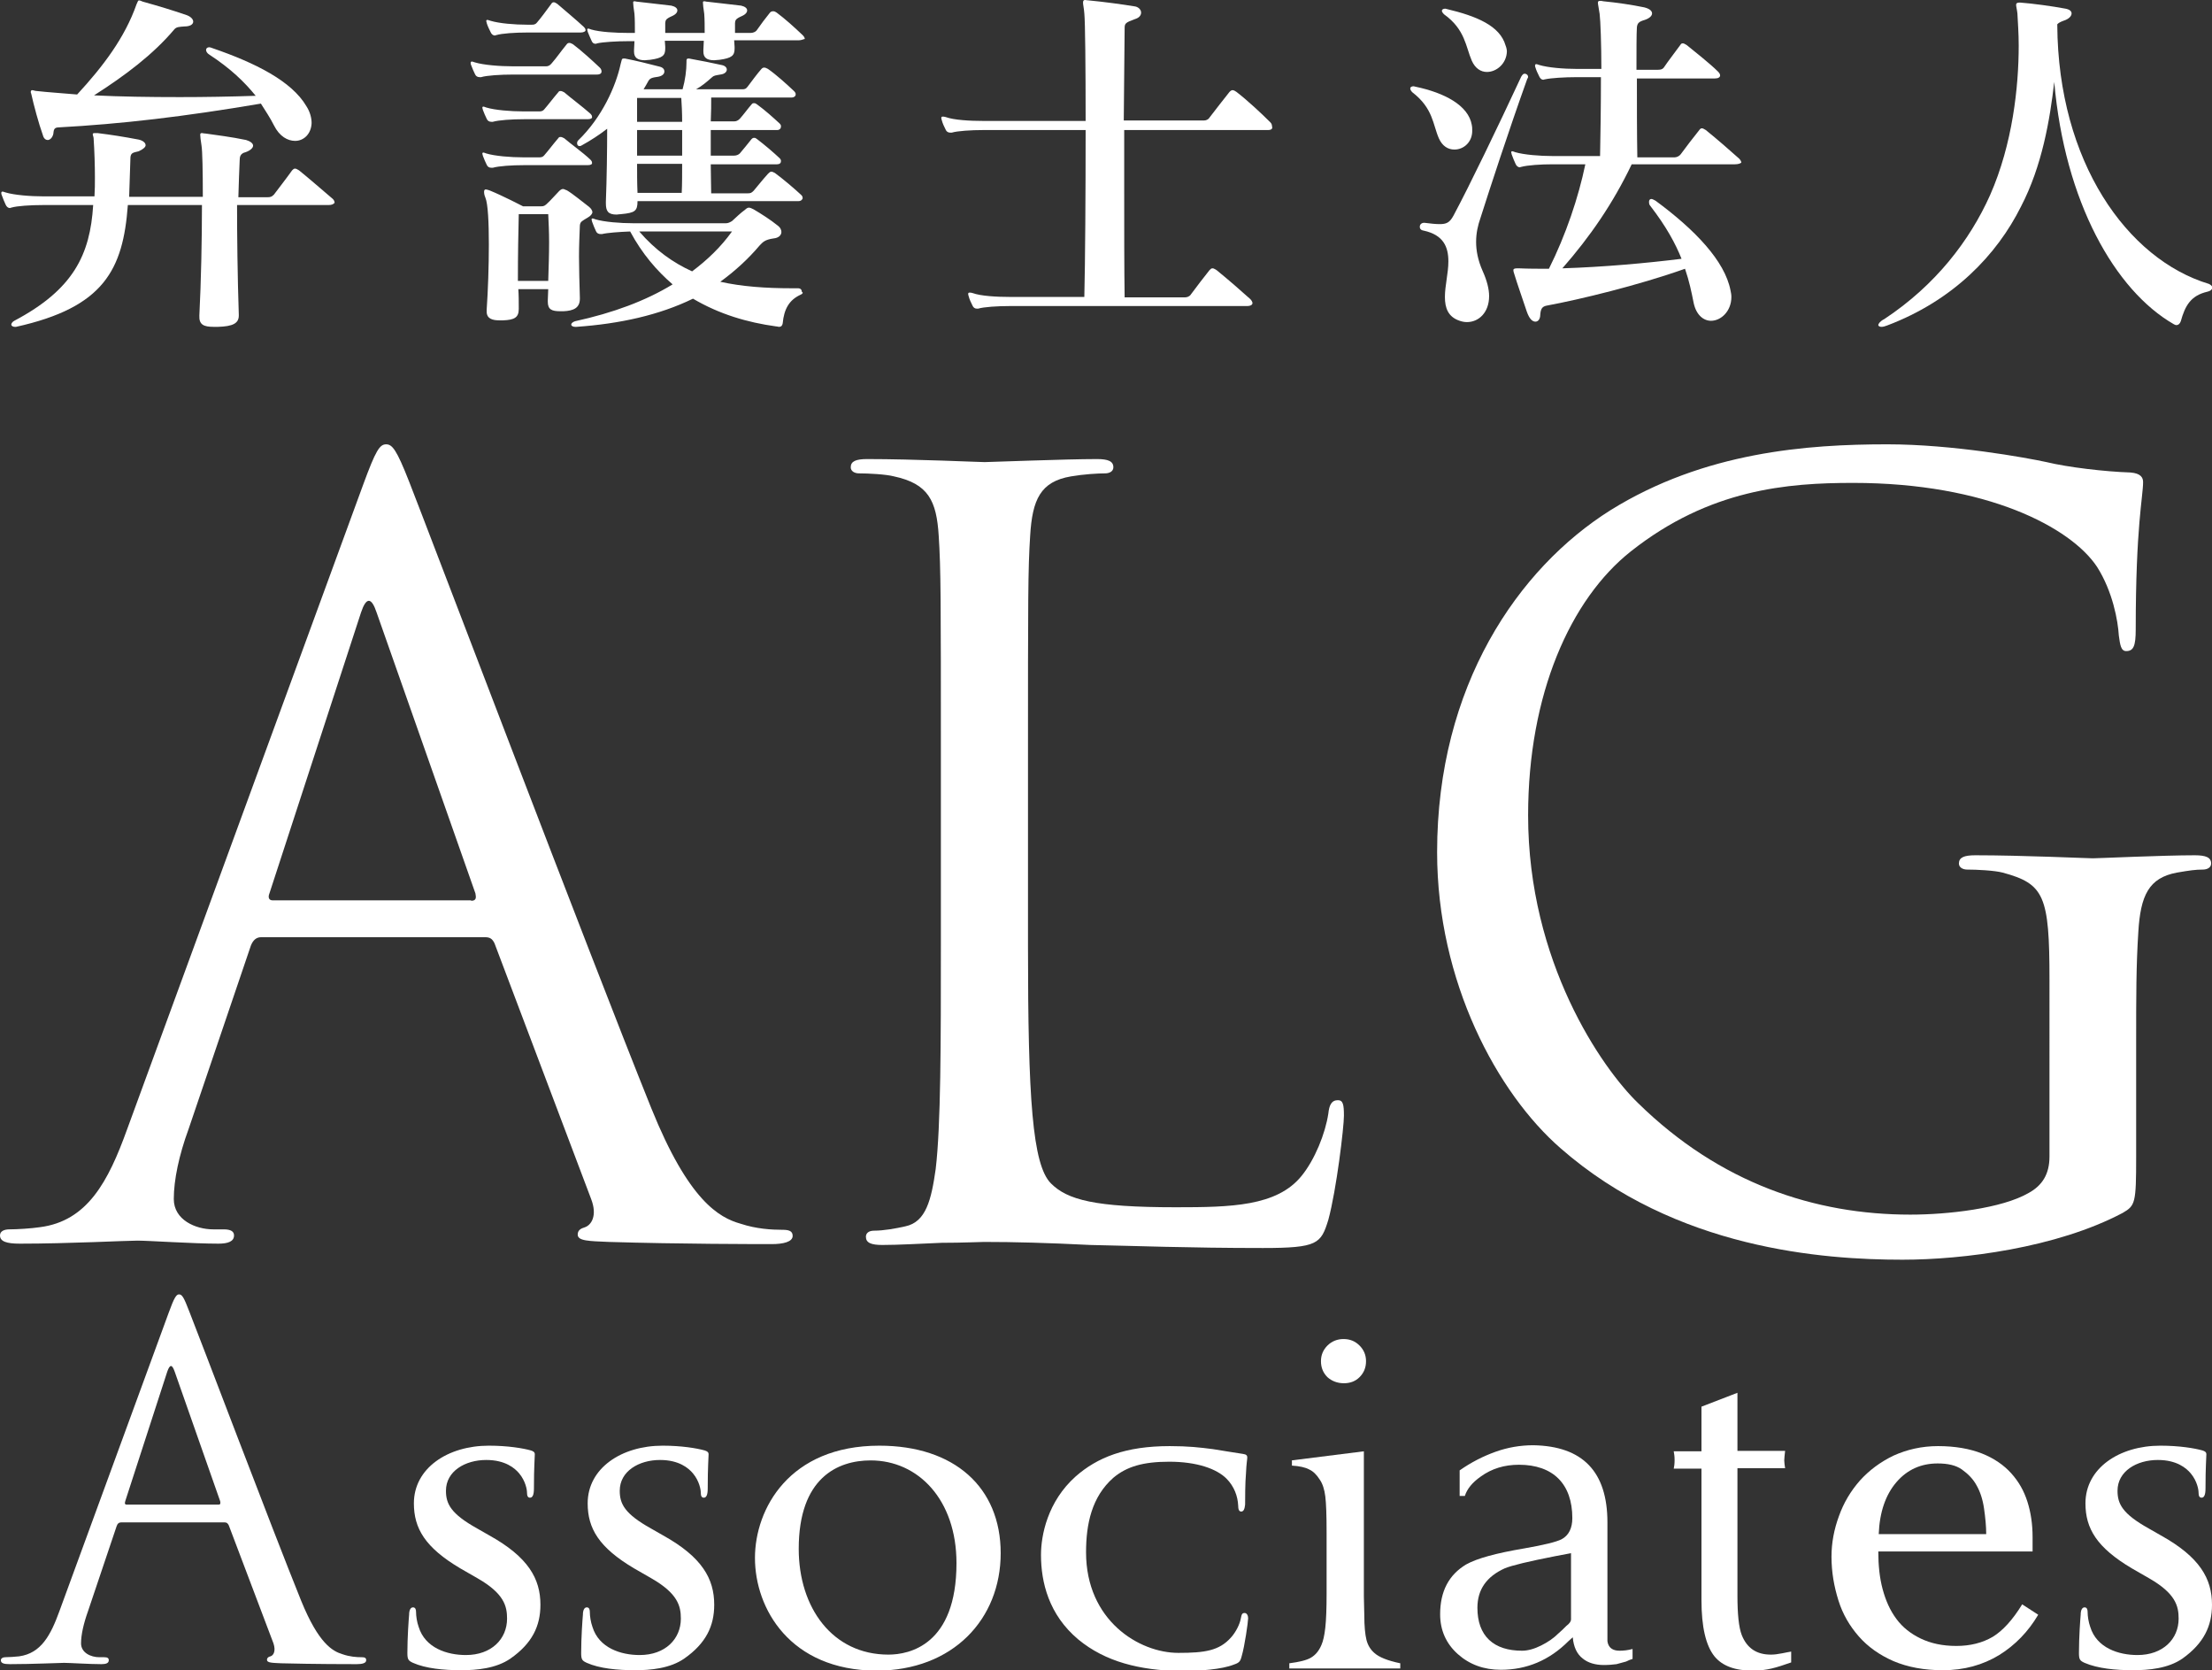
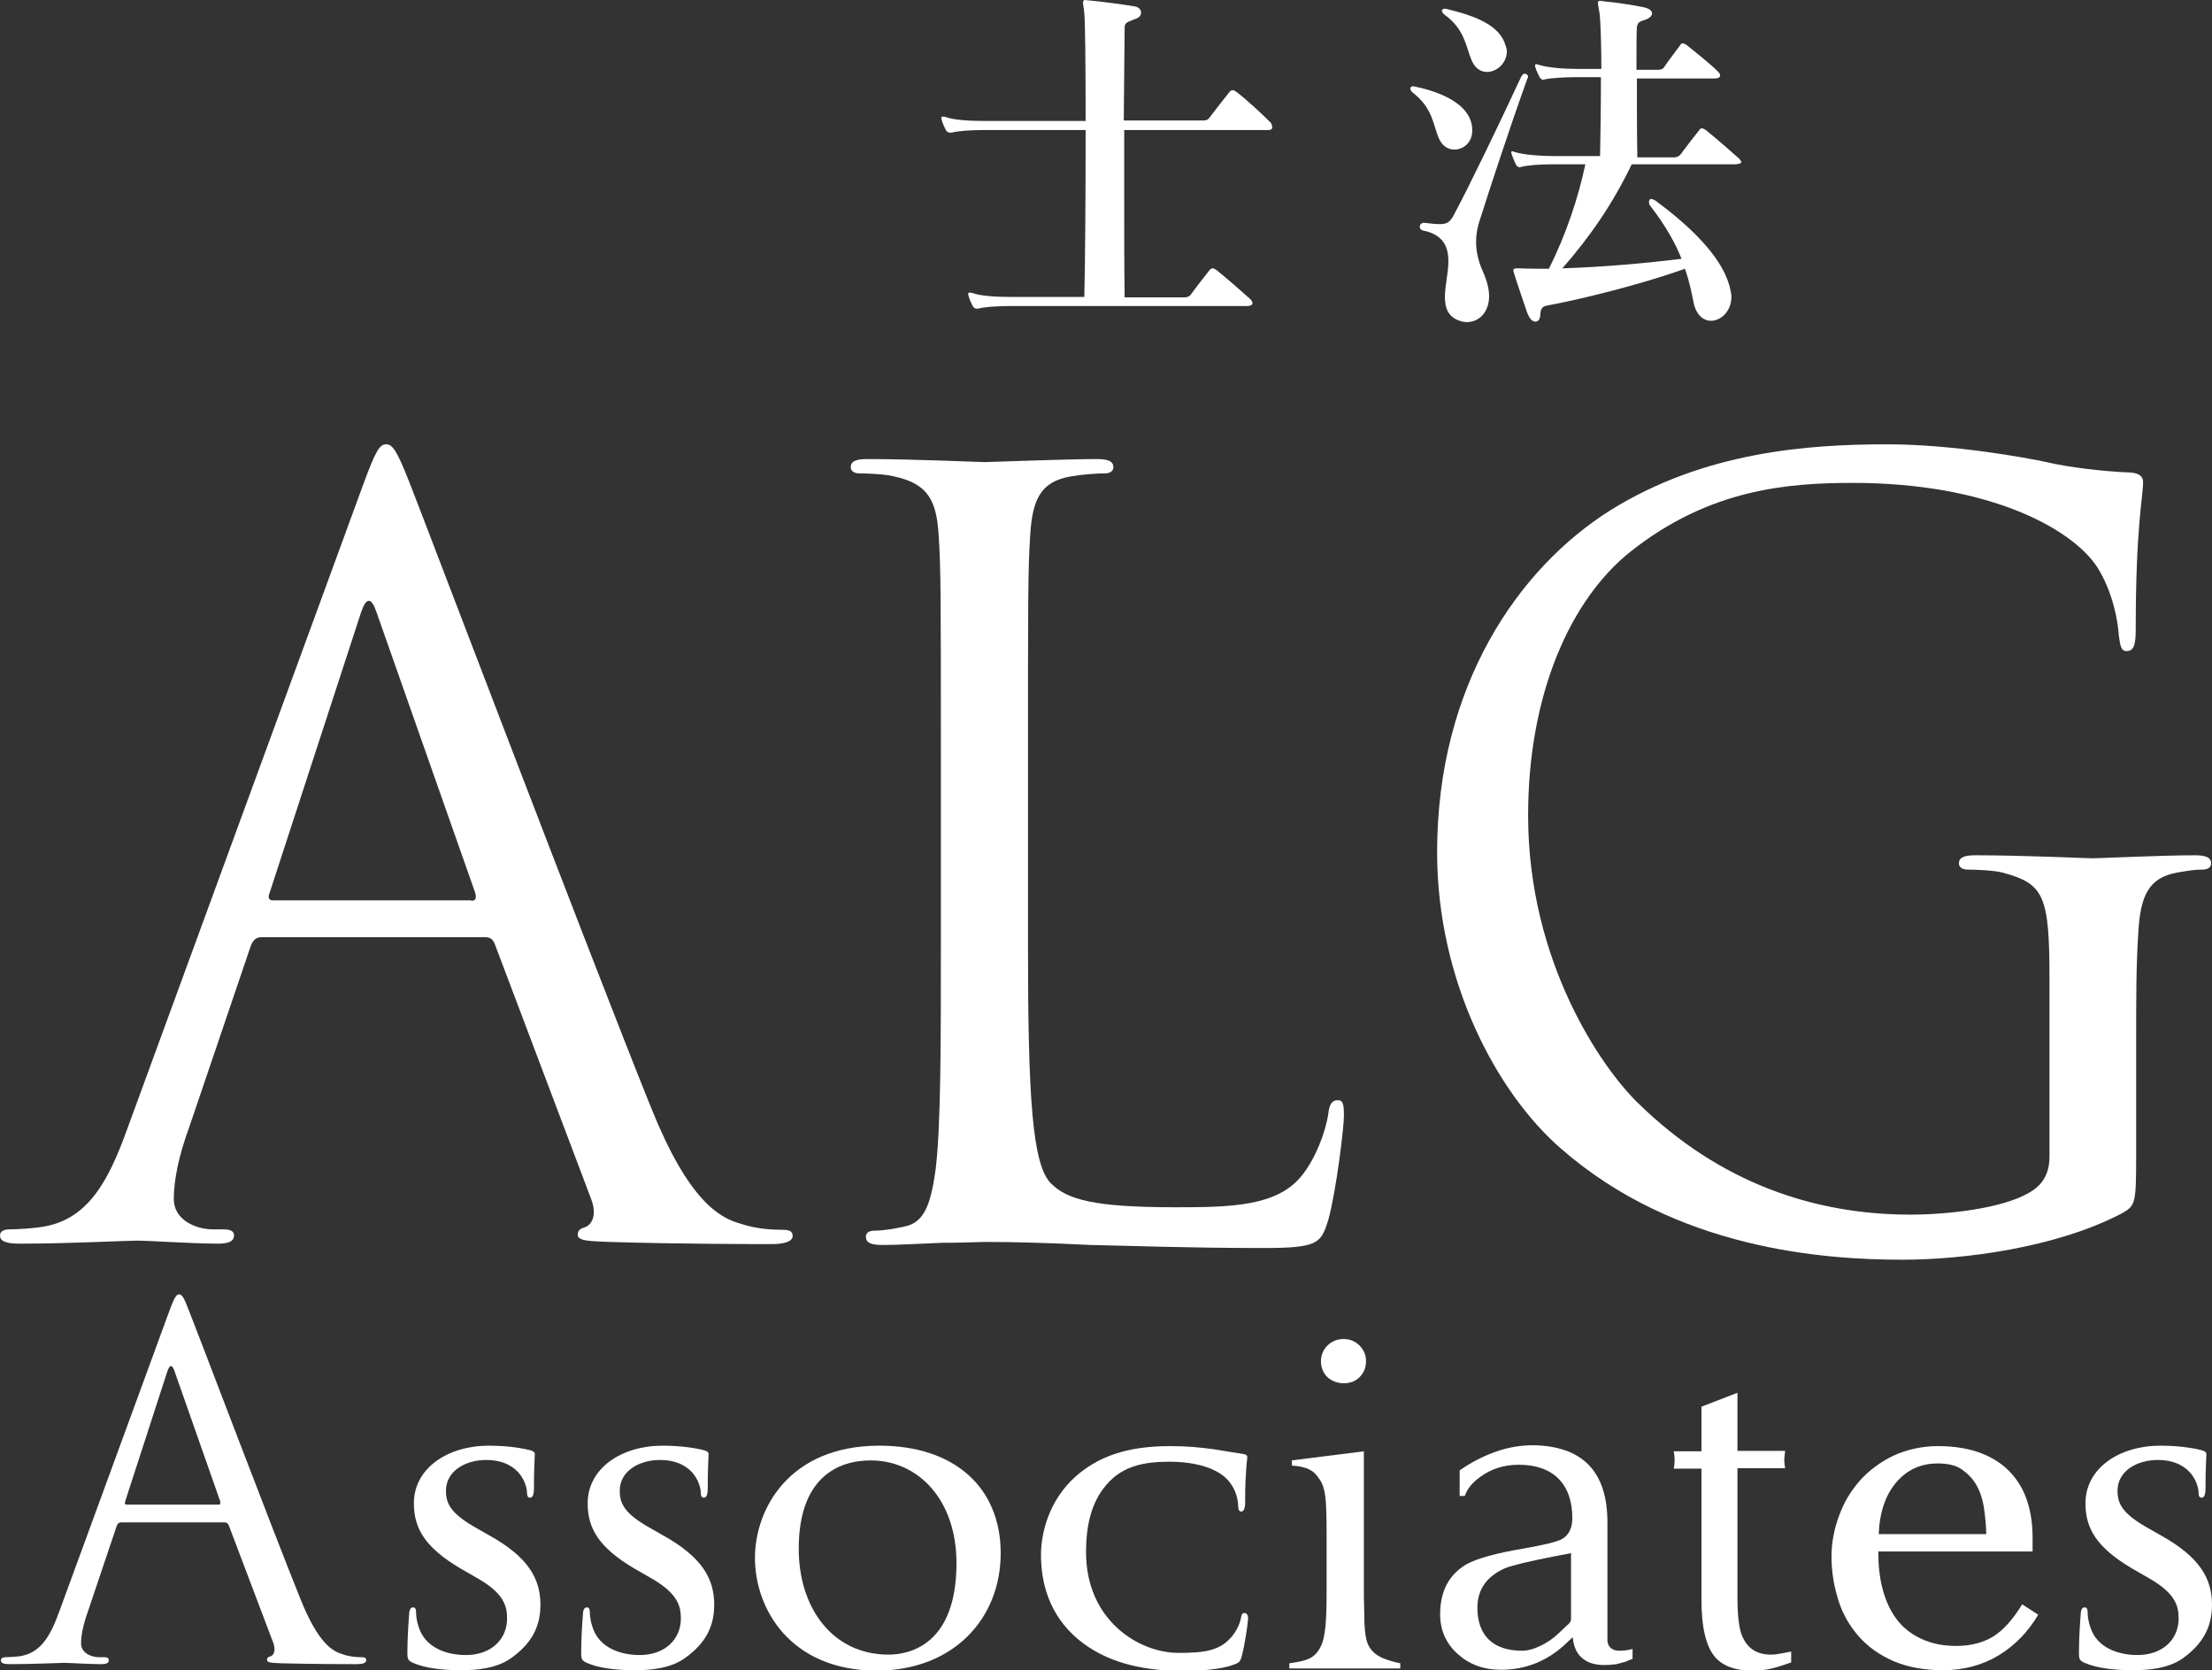
<svg xmlns="http://www.w3.org/2000/svg" version="1.1" id="レイヤー_1" x="0px" y="0px" viewBox="0 0 510.4 385.3" style="enable-background:new 0 0 510.4 385.3;" xml:space="preserve">
  <rect x="0" y="0" width="510.4" height="385.3" fill="#333333" stroke="none" />
  <style type="text/css">
	.st0{fill:#FFFFFF;}
</style>
  <g>
    <path class="st0" d="M83.8,111.8c2.9-7.9,3.8-9.3,5.3-9.3c1.4,0,2.4,1.2,5.3,8.6c3.6,9.1,41.2,108.1,55.9,144.6   c8.6,21.3,15.6,25.2,20.6,26.6c3.6,1.2,7.2,1.4,9.6,1.4c1.4,0,2.4,0.2,2.4,1.4c0,1.4-2.2,1.9-4.8,1.9c-3.6,0-21.1,0-37.6-0.5   c-4.6-0.2-7.2-0.2-7.2-1.7c0-1,0.7-1.4,1.7-1.7c1.4-0.5,2.9-2.6,1.4-6.5l-22.3-59c-0.5-1-1-1.4-2.2-1.4H60.3   c-1.2,0-1.9,0.7-2.4,1.9l-14.4,42.4c-2.2,6-3.4,11.7-3.4,16.1c0,4.8,5,7,9.1,7h2.4c1.7,0,2.4,0.5,2.4,1.4c0,1.4-1.4,1.9-3.6,1.9   c-5.8,0-16.1-0.7-18.7-0.7s-15.8,0.7-27.1,0.7c-3.1,0-4.6-0.5-4.6-1.9c0-1,1-1.4,2.2-1.4c1.7,0,5-0.2,7-0.5   c11-1.4,15.8-10.6,20.1-22.5L83.8,111.8z M108.7,207.8c1.2,0,1.2-0.7,1-1.7l-22.8-64.8c-1.2-3.6-2.4-3.6-3.6,0L62.2,206   c-0.5,1.2,0,1.7,0.7,1.7h45.8V207.8z" />
    <path class="st0" d="M237.2,218.1c0,35.2,1,50.6,5.3,54.9c3.8,3.8,10.1,5.5,28.8,5.5c12.7,0,23.3-0.2,29-7.2   c3.1-3.8,5.5-9.8,6.2-14.4c0.2-1.9,0.7-3.1,2.2-3.1c1.2,0,1.4,1,1.4,3.6s-1.7,17-3.6,24c-1.7,5.5-2.4,6.5-15.1,6.5   c-17.3,0-29.7-0.5-39.8-0.7c-10.1-0.5-17.5-0.7-24.5-0.7c-1,0-5,0.2-9.8,0.2c-4.8,0.2-10.1,0.5-13.7,0.5c-2.6,0-3.8-0.5-3.8-1.9   c0-0.7,0.5-1.4,1.9-1.4c2.2,0,5-0.5,7.2-1c4.8-1,6-6.2,7-13.2c1.2-10.1,1.2-29,1.2-52v-42.3c0-37.4,0-44.1-0.5-51.8   c-0.5-8.1-2.4-12-10.3-13.7c-1.9-0.5-6-0.7-8.1-0.7c-1,0-1.9-0.5-1.9-1.4c0-1.4,1.2-1.9,3.8-1.9c10.8,0,25.9,0.7,27.1,0.7   c1.2,0,18.7-0.7,25.9-0.7c2.6,0,3.8,0.5,3.8,1.9c0,1-1,1.4-1.9,1.4c-1.7,0-5,0.2-7.9,0.7c-7,1.2-8.9,5.3-9.4,13.7   c-0.5,7.7-0.5,14.4-0.5,51.8L237.2,218.1L237.2,218.1z" />
    <path class="st0" d="M472.9,226c0-19.4-1.2-22.1-10.8-24.7c-1.9-0.5-6-0.7-8.2-0.7c-1,0-1.9-0.5-1.9-1.4c0-1.4,1.2-1.9,3.8-1.9   c10.8,0,25.9,0.7,27.1,0.7s16.3-0.7,23.5-0.7c2.6,0,3.8,0.5,3.8,1.9c0,1-1,1.4-1.9,1.4c-1.7,0-3.1,0.2-6,0.7   c-6.5,1.2-8.4,5.3-8.9,13.7c-0.5,7.7-0.5,14.9-0.5,24.9v26.9c0,10.8-0.2,11.3-3.1,13c-15.3,8.1-36.9,10.8-50.8,10.8   c-18.2,0-52.3-2.4-78.9-25.7c-14.6-12.7-28.5-38.4-28.5-68.3c0-38.4,18.7-65.5,40-78.9c21.7-13.5,45.5-15.2,63.9-15.2   c15.1,0,32.1,3.1,36.7,4.1c5,1.2,13.4,2.2,19.4,2.4c2.4,0.2,2.9,1.2,2.9,2.2c0,3.4-1.7,10.1-1.7,34c0,3.8-0.5,5-2.2,5   c-1.2,0-1.4-1.4-1.7-3.6c-0.2-3.4-1.4-10.1-5-15.8c-6-9.1-25.4-19.4-56.3-19.4c-15.1,0-33.1,1.4-51.3,15.8   c-13.9,11-23.7,32.9-23.7,60.9c0,33.8,17,58.3,25.4,66.4c18.9,18.5,40.8,25.7,62.8,25.7c8.6,0,21.1-1.4,27.3-5   c3.1-1.7,4.8-4.3,4.8-8.4L472.9,226L472.9,226z" />
  </g>
  <g>
-     <path class="st0" d="M75.8,47.3H54.7c0,7.2,0.1,16.2,0.4,25.3c0,0.1,0,0.1,0,0.2c0,1.8-1.4,2.5-4.8,2.6c-0.3,0-0.8,0-1,0   c-2.3,0-3.4-0.5-3.3-2.6c0.4-7.8,0.6-17.7,0.6-25.5H29.5C28.4,62.2,24,70.9,3.7,75.4c-0.2,0-0.3,0-0.3,0c-0.5,0-0.8-0.3-0.8-0.5   c0-0.3,0.3-0.7,0.7-0.9c13.6-7.2,17.5-15.2,18.2-26.7H10c-2.9,0-6.1,0.2-7.4,0.6c-0.1,0-0.3,0.1-0.3,0.1c-0.4,0-0.8-0.3-1-0.8   C1,46.6,0.7,45.8,0.4,45c-0.1-0.2-0.1-0.3-0.1-0.5s0.1-0.3,0.3-0.3s0.3,0.1,0.7,0.2c2,0.6,5.7,0.9,8.8,0.9h11.7   c0.1-1.5,0.1-2.9,0.1-4.4c0-2.8-0.1-5.9-0.3-9c0-0.3-0.2-0.7-0.2-0.9c0-0.3,0.2-0.3,0.6-0.3c0.2,0,0.3,0,0.5,0   c3.2,0.4,5.8,0.8,9.5,1.5c0.9,0.2,1.6,0.7,1.6,1.3c0,0.4-0.5,0.9-1.6,1.4c-1.2,0.3-1.8,0.3-1.9,1.4c-0.1,3.2-0.2,6.3-0.3,9.1h17   c0-6-0.1-10.6-0.3-11.8c-0.2-1.4-0.3-2-0.3-2.5c0-0.3,0.1-0.4,0.4-0.4c0.2,0,0.4,0.1,0.8,0.1c2.1,0.3,6.1,0.8,9.4,1.5   c1,0.3,1.6,0.8,1.6,1.3s-0.6,1.1-1.7,1.5c-1.3,0.3-1.4,1.1-1.4,2c-0.1,2.1-0.2,4.9-0.3,8.4h6.7c0.7,0,1-0.1,1.5-0.6   c0.9-1.2,3-3.9,4.2-5.6c0.3-0.3,0.4-0.4,0.7-0.4c0.3,0,0.5,0.2,0.9,0.4c2,1.6,5.8,4.9,7.8,6.6c0.3,0.3,0.4,0.6,0.4,0.9   C76.9,47.1,76.6,47.3,75.8,47.3z M68.1,32.5c-1.7,0-3.6-1-4.9-3.6c-0.9-1.8-2-3.4-3-5c-17.7,3-32.1,4.7-46.9,5.5   c-0.9,0.1-0.9,0.7-1,1.5c-0.2,0.9-0.8,1.4-1.3,1.4c-0.4,0-0.9-0.3-1.1-1.1c-1-2.8-2.1-6.9-2.7-9.6c-0.1-0.2-0.1-0.3-0.1-0.4   c0-0.3,0.2-0.4,0.3-0.4c0.3,0,0.7,0.2,1.1,0.2c2.7,0.3,5.9,0.5,9.3,0.8c6-6.5,11-13.1,13.7-20.8c0.3-0.6,0.3-0.9,0.6-0.9   c0.2,0,0.4,0.1,0.9,0.3c3.6,1,6.6,1.9,10.1,3.1c2.1,0.8,2,2.6-0.5,2.6c-1.3,0.1-1.9,0.1-2.4,0.7C35.3,12.6,28.9,17.4,21.7,22   c6.1,0.3,12.8,0.4,19.8,0.4c5.7,0,11.6-0.1,17.5-0.3c-2.6-3.2-5.8-6.3-10.7-9.5c-1-0.6-1-1.7,0-1.7c0.2,0,0.4,0.1,0.7,0.2   c9.9,3.4,18.3,7.6,21.7,13.4c0.9,1.4,1.2,2.8,1.2,3.9C71.8,30.9,70.1,32.5,68.1,32.5z" />
-     <path class="st0" d="M137.7,17.2h-19.3c-2.9,0-6.1,0.2-7.4,0.6c-0.1,0-0.2,0-0.3,0c-0.5,0-0.9-0.2-1.1-0.7   c-0.3-0.6-0.6-1.3-0.9-2.1c-0.1-0.2-0.1-0.3-0.1-0.5s0.1-0.3,0.3-0.3c0.2,0,0.3,0.1,0.7,0.2c2,0.6,5.7,0.9,8.8,0.9h7.6   c0.5,0,0.9-0.2,1.3-0.7c1.3-1.5,2-2.6,3.4-4.3c0.2-0.3,0.4-0.4,0.7-0.4s0.5,0.2,0.8,0.3c2.1,1.6,4.4,3.7,6.2,5.4   c0.3,0.3,0.4,0.6,0.4,0.9C138.8,16.9,138.5,17.2,137.7,17.2z M135.6,27.5h-14.7c-2.8,0-5.8,0.2-7.2,0.6c-0.1,0-0.2,0-0.3,0   c-0.5,0-0.9-0.2-1.1-0.7c-0.3-0.6-0.6-1.3-0.9-2.1c0-0.2-0.1-0.3-0.1-0.4c0-0.3,0.1-0.3,0.3-0.3c0.1,0,0.3,0.1,0.6,0.2   c2,0.6,5.6,0.9,8.6,0.9h3.5c0.5,0,0.9,0,1.3-0.5c0.8-0.9,2-2.5,3.2-3.9c0.2-0.3,0.3-0.3,0.6-0.3c0.2,0,0.4,0.1,0.8,0.3   c1.5,1.3,4.2,3.3,6,4.9c0.3,0.3,0.4,0.5,0.4,0.7C136.7,27.3,136.3,27.5,135.6,27.5z M135.6,38.1h-14.7c-2.8,0-5.8,0.2-7.2,0.6   c-0.1,0-0.2,0-0.3,0c-0.5,0-0.9-0.2-1.1-0.7c-0.3-0.6-0.6-1.3-0.9-2.1c0-0.2-0.1-0.3-0.1-0.4c0-0.3,0.1-0.3,0.3-0.3   c0.1,0,0.3,0.1,0.6,0.2c2,0.6,5.6,0.9,8.6,0.9h3.5c0.5,0,0.9,0,1.3-0.5c0.8-0.9,2-2.5,3.2-3.9c0.2-0.3,0.3-0.3,0.6-0.3   c0.2,0,0.4,0.1,0.8,0.3c1.5,1.3,4.2,3.2,6,4.9c0.3,0.3,0.4,0.5,0.4,0.7C136.7,37.9,136.3,38.1,135.6,38.1z M135.6,50.2   c-1.3,0.8-1.7,0.9-1.8,1.8c-0.1,2.5-0.2,4.8-0.2,7.2c0,2.8,0.1,5.9,0.2,9.5c0,0.1,0,0.2,0,0.2c0,2.1-1.4,2.8-3.8,2.9   c-0.3,0-0.5,0-0.7,0c-2,0-2.9-0.4-2.9-2.2c0-0.1,0-0.2,0-0.3c0-0.9,0.1-1.8,0.1-2.6h-6.9c0.1,1.4,0.1,2.9,0.1,4.3   c0,0.1,0,0.2,0,0.3c0,2-1.1,2.5-3.6,2.6c-0.3,0-0.5,0-0.9,0c-1.6,0-2.9-0.4-2.9-2c0-0.2,0-0.3,0-0.5c0.3-4.3,0.5-10,0.5-15   s-0.2-9.4-0.8-10.8c-0.3-0.7-0.3-1.1-0.3-1.4c0-0.4,0.2-0.5,0.4-0.5c0.2,0,0.4,0.1,0.8,0.2c3,1.2,7.8,3.7,7.8,3.7h4.1   c0.8,0,0.9-0.2,1.3-0.5c1.1-1,2-2.1,2.9-3c0.3-0.3,0.6-0.5,0.9-0.5c0.3,0,0.5,0.2,0.9,0.3c1.5,0.9,3.5,2.6,5.1,3.8   c0.5,0.4,0.8,0.9,0.8,1.3C136.6,49.4,136.3,49.8,135.6,50.2z M134,7.5h-12.3c-2.8,0-5.9,0.2-7.2,0.6c-0.1,0-0.3,0.1-0.3,0.1   c-0.4,0-0.8-0.3-1-0.8c-0.3-0.6-0.7-1.4-0.9-2.1c0-0.2-0.1-0.3-0.1-0.4c0-0.3,0.1-0.3,0.3-0.3c0.2,0,0.3,0.1,0.7,0.2   c2,0.6,5.5,0.9,8.5,0.9h0.9c0.5,0,0.9,0,1.3-0.5c0.8-0.9,2.2-2.8,3.3-4.3c0.3-0.5,0.7-0.5,1.4,0c1.5,1.3,4.5,3.8,6.1,5.3   c0.3,0.3,0.4,0.5,0.4,0.7C135.2,7.2,134.7,7.5,134,7.5z M126.5,49.4h-6.8c-0.1,4-0.2,9.3-0.2,15.4h7c0.1-3.2,0.2-6.1,0.2-8.9   C126.7,53.6,126.6,51.5,126.5,49.4z M184.7,68c-2.6,1.2-3.8,3.3-4.1,6.6c-0.1,0.5-0.3,0.8-0.9,0.8c-0.2,0-0.3-0.1-0.6-0.1   c-6.6-0.9-13.1-2.8-19.2-6.4c-7.8,3.8-16.9,5.8-26.9,6.5c-0.1,0-0.2,0-0.3,0c-0.6,0-0.9-0.3-0.9-0.5c0-0.3,0.3-0.6,0.9-0.8   c8.7-1.9,16.3-4.7,22.5-8.5c-3.6-3.1-7-7-9.8-12.2c-2.6,0.1-5.3,0.3-6.5,0.6c-0.1,0-0.2,0-0.3,0c-0.5,0-0.9-0.2-1.1-0.7   c-0.3-0.6-0.6-1.4-0.9-2.2c0-0.2-0.1-0.3-0.1-0.4c0-0.3,0.1-0.3,0.3-0.3c0.1,0,0.3,0.1,0.6,0.2c2,0.6,5.7,0.9,8.7,0.9h21.4   c0.5,0,0.9-0.2,1.4-0.5c1-0.9,2-1.9,3-2.6c0.3-0.3,0.6-0.5,0.9-0.5c0.3,0,0.7,0.2,1.1,0.4c1.7,1,3.9,2.4,5.5,3.7   c0.7,0.5,0.9,1.1,0.9,1.5c0,0.8-0.7,1.4-1.8,1.5c-2.1,0.3-2.5,0.9-3.2,1.6c-2.7,3.2-5.8,6-9.1,8.4c4.9,1.1,10.5,1.5,16.4,1.5   c0.5,0,1,0,1.5,0c0.6,0,0.9,0.3,0.9,0.8C185.4,67.5,185.2,67.8,184.7,68z M184.2,46.4h-37.1c0,2.3-0.6,2.7-3.8,3   c-0.4,0-0.8,0.1-1,0.1c-2,0-2.5-0.8-2.5-2.6c0-0.1,0-0.3,0-0.4c0.2-5,0.3-12,0.3-16.8c-1.8,1.4-3.8,2.7-5.8,3.8   c-0.3,0.2-0.4,0.2-0.6,0.2c-0.6,0-0.7-0.9-0.3-1.3c5.5-5.3,8.7-12.5,9.8-17.6c0.3-1,0.2-1.3,0.7-1.3c0.1,0,0.3,0,0.3,0   c2.6,0.5,5.4,1.2,8.1,1.9c0.7,0.2,1,0.6,1,1.1s-0.4,1-1.4,1.2c-1.4,0.2-1.9,0.3-2.3,1c-0.3,0.6-0.7,1.2-1.1,1.9h9   c0.6-2.1,0.9-4.4,0.9-6.2c0-0.2,0-0.3,0-0.4c0-0.3,0.1-0.5,0.4-0.5c0.2,0,0.3,0,0.7,0.1c2.3,0.4,4.7,0.9,7,1.4   c1.7,0.3,1.6,2-0.3,2.2c-1.1,0.2-1.5,0.2-2,0.7c-1,0.9-2.3,2-3.6,2.7h10.6c0.7,0,0.9-0.1,1.3-0.6c0.9-1.2,2.3-3.1,3.2-4.1   c0.3-0.3,0.4-0.3,0.7-0.3c0.2,0,0.4,0.1,0.8,0.3c2,1.4,4.3,3.5,6,5.1c0.3,0.3,0.4,0.5,0.4,0.8s-0.3,0.7-1,0.7h-18.5   c0,1.5,0,3.4-0.1,5.5h5.4c0.5,0,0.9-0.2,1.3-0.6c0.9-1,1.9-2.4,2.7-3.3c0.2-0.3,0.4-0.3,0.6-0.3c0.3,0,0.4,0.1,0.7,0.3   c1.8,1.3,3.8,3.1,5.2,4.4c0.3,0.3,0.3,0.5,0.3,0.7c0,0.4-0.3,0.8-0.9,0.8H164c0,1.9,0,3.9,0,5.9h5.4c0.5,0,1-0.2,1.3-0.5   c0.8-0.9,1.8-2.2,2.7-3.3c0.3-0.3,0.4-0.3,0.7-0.3c0.2,0,0.3,0.1,0.6,0.3c1.7,1.3,3.6,2.9,5.2,4.4c0.3,0.3,0.3,0.5,0.3,0.7   c0,0.4-0.3,0.7-0.9,0.7H164c0,2.6,0.1,4.9,0.1,6.7h8.4c0.7,0,0.9-0.1,1.4-0.6c1.1-1.3,2.2-2.7,3.3-3.9c0.3-0.3,0.5-0.5,0.8-0.5   s0.5,0.2,0.8,0.3c1.9,1.4,4.5,3.6,6.1,5.1c0.3,0.3,0.3,0.5,0.3,0.8C185.1,46,184.9,46.4,184.2,46.4z M184.3,9.3h-14.9   c0,0.5,0.1,1,0.1,1.5c0,0.2,0,0.3,0,0.4c0,1.6-0.6,2.2-3.5,2.6c-0.4,0-0.9,0.1-1.2,0.1c-1.7,0-2.5-0.6-2.5-2c0-0.1,0-0.3,0-0.4   c0-0.7,0.1-1.4,0.1-2.1h-9c0,0.4,0.1,0.9,0.1,1.4c0,0.2,0,0.3,0,0.4c0,1.6-0.6,2.2-3.5,2.6c-0.4,0-0.9,0.1-1.2,0.1   c-1.7,0-2.5-0.6-2.5-2c0-0.1,0-0.3,0-0.4c0-0.6,0.1-1.3,0.1-2h-1.3c-2.8,0-6,0.2-7.3,0.5c-0.2,0.1-0.3,0.1-0.4,0.1   c-0.4,0-0.7-0.2-0.9-0.7c-0.3-0.6-0.6-1.4-0.9-2.1c0-0.2-0.1-0.3-0.1-0.4c0-0.3,0.1-0.3,0.3-0.3c0.1,0,0.3,0.1,0.6,0.2   c2,0.6,5.7,0.8,8.7,0.8h1.4c0-1.6,0-3.2-0.1-4.4c-0.2-1.4-0.3-2.1-0.3-2.6c0-0.3,0.1-0.3,0.4-0.3c0.2,0,0.3,0.1,0.6,0.1   c1.6,0.2,5.4,0.6,7.8,0.9c0.9,0.2,1.4,0.6,1.4,1.1c0,0.4-0.3,0.9-1.2,1.3c-1.6,0.7-1.5,1-1.6,1.6c0,0.7,0,1.5,0,2.3h9.1   c0-1.5,0-3.1-0.1-4.4c-0.2-1.4-0.3-2.1-0.3-2.6c0-0.3,0.1-0.3,0.4-0.3c0.2,0,0.3,0.1,0.6,0.1c1.6,0.2,5.4,0.6,7.8,0.9   c0.9,0.2,1.4,0.6,1.4,1.1c0,0.4-0.3,0.9-1.2,1.3c-1.6,0.7-1.5,1-1.6,1.6c0,0.7,0,1.5,0,2.3h3.6c0.5,0,1.1-0.2,1.4-0.6   c0.9-1.3,2.1-2.9,3-4c0.2-0.3,0.5-0.4,0.8-0.4s0.5,0.1,0.8,0.3c2,1.5,3.9,3.2,6,5.2c0.3,0.3,0.5,0.6,0.5,0.9   C185.4,9,185,9.3,184.3,9.3z M157.2,22.6H147c0,1.9,0,3.7,0,5.5h10.4C157.4,26,157.3,24.1,157.2,22.6z M157.4,30H147   c0,2,0,3.9,0,5.9h10.4C157.4,33.9,157.4,31.9,157.4,30z M147,37.8c0,2.2,0,4.4,0.1,6.7h10.2c0.1-1.9,0.1-4.2,0.1-6.7H147z    M147.5,53.4c3.7,4.3,7.8,7.2,12.2,9.2c3.6-2.7,6.7-5.7,9.2-9.2H147.5z" />
    <path class="st0" d="M292.5,30h-33.1c0,4.3,0,8.7,0,12.9c0,10.1,0,19.2,0.1,25.7h13.9c0.5,0,1.1-0.2,1.4-0.7   c1.4-1.9,2.8-3.7,4.3-5.6c0.3-0.3,0.4-0.4,0.7-0.4c0.3,0,0.5,0.2,0.9,0.4c2.6,2.1,5.8,4.9,7.8,6.7c0.3,0.3,0.5,0.7,0.5,0.9   c0,0.4-0.4,0.7-1.3,0.7h-54.6c-2.9,0-6.1,0.2-7.4,0.6c-0.1,0-0.2,0-0.3,0c-0.4,0-0.8-0.2-1-0.7c-0.3-0.6-0.7-1.4-0.9-2.2   c-0.1-0.3-0.1-0.4-0.1-0.5c0-0.2,0.1-0.3,0.3-0.3s0.4,0,0.7,0.1c1.9,0.7,5.6,0.9,8.7,0.9h17.1c0.2-7.9,0.3-24.2,0.3-38.5h-23.6   c-2.8,0-6,0.2-7.3,0.6c-0.1,0-0.2,0-0.3,0c-0.5,0-0.9-0.2-1.1-0.7c-0.3-0.6-0.7-1.4-0.9-2.2c-0.1-0.3-0.1-0.4-0.1-0.5   c0-0.2,0.1-0.3,0.3-0.3s0.4,0,0.7,0.1c1.9,0.7,5.6,0.9,8.7,0.9h23.6c0-12.4-0.1-22.8-0.3-24.8c-0.1-1.3-0.3-2-0.3-2.5   s0.2-0.6,0.5-0.6c0.2,0,0.5,0.1,0.9,0.1C254.5,0.4,259,1,262,1.5c0.8,0.2,1.3,0.8,1.3,1.4s-0.4,1.2-1.4,1.5c-2.2,0.8-2.4,1-2.4,2.1   c-0.1,6.8-0.1,14.1-0.2,21.3h18.4c0.6,0,1.1-0.2,1.4-0.7c1.5-2,3.2-4.1,4.6-5.9c0.3-0.3,0.5-0.4,0.7-0.4c0.3,0,0.6,0.2,0.9,0.4   c2.6,2,5.9,5.1,7.8,7c0.3,0.3,0.4,0.6,0.4,0.9C293.7,29.7,293.4,30,292.5,30z" />
    <path class="st0" d="M335.6,34.5c-1.5,0-2.8-0.8-3.6-2.6c-1.4-3.2-1.3-6.9-6.1-10.6c-0.3-0.3-0.5-0.6-0.5-0.9s0.3-0.5,0.8-0.5   c0.1,0,0.3,0.1,0.4,0.1c6.7,1.4,12.2,4.3,13,8.8c0.1,0.4,0.1,0.8,0.1,1.2C339.8,32.7,337.8,34.5,335.6,34.5z M352.4,18.2   c-4.3,12-8.7,25.5-10.8,32.1c-0.6,1.7-1,3.5-1,5.5s0.4,4.2,1.5,6.7c1,2.2,1.5,4.2,1.5,5.8c0,3.8-2.4,6-5.1,6   c-0.6,0-1.1-0.1-1.7-0.3c-2.7-0.9-3.4-3-3.4-5.5c0-2.6,0.8-5.5,0.8-8.2c0-3.3-1.1-6.1-5.7-7.1c-0.7-0.1-0.9-0.5-0.9-0.9   s0.3-0.9,1-0.9h0.1c1.5,0.2,2.6,0.3,3.5,0.3c1.5,0,2.3-0.3,3.2-2c3.6-6.7,10.3-20.6,15.6-32c0.3-0.5,0.5-0.7,0.8-0.7   c0.4,0,0.8,0.3,0.8,0.8C352.5,18,352.5,18.1,352.4,18.2z M343.1,16.6c-1.4,0-2.7-0.8-3.5-2.6c-1.4-3.2-1.5-7.2-6.4-10.7   c-0.3-0.3-0.5-0.6-0.5-0.8c0-0.3,0.3-0.5,0.8-0.5c0.1,0,0.3,0.1,0.4,0.1c6.7,1.6,12.2,3.8,13.5,8.4c0.2,0.5,0.3,1,0.3,1.4   C347.6,14.7,345.3,16.6,343.1,16.6z M400.3,37.9h-23.8c-4.3,9-9.6,16.7-16,24c9.5-0.3,19.5-1.2,27.5-2.2c-1.4-3.5-3.5-7.4-7.2-12.2   c-0.3-0.3-0.3-0.7-0.3-1s0.2-0.6,0.5-0.6s0.6,0.2,1,0.4c9.1,6.7,16,13.9,17.3,20.7c0.1,0.5,0.2,0.9,0.2,1.5c0,3.3-2.4,5.5-4.7,5.5   c-1.7,0-3.4-1.3-4-4.1c-0.5-2.5-1-5-2-7.9c-10.7,3.8-24.3,7.1-31.9,8.5c-1.1,0.2-1.4,0.8-1.5,2.1c0,1-0.5,1.6-1.1,1.6   c-0.7,0-1.4-0.6-2-2.3c-0.8-2.4-2.3-6.7-2.9-8.7c-0.1-0.3-0.2-0.6-0.2-0.9c0-0.3,0.3-0.4,0.9-0.4c0.1,0,0.3,0,0.4,0   c2.2,0.1,4.5,0.1,6.9,0.1c3.9-7.8,6.8-16.4,8.4-24.1c0.1,0-7.5,0-7.5,0c-2.8,0-5.8,0.2-7.3,0.6c-0.1,0-0.3,0.1-0.3,0.1   c-0.4,0-0.8-0.3-1-0.8c-0.3-0.6-0.6-1.4-0.9-2.2c0-0.2-0.1-0.3-0.1-0.4c0-0.3,0.1-0.3,0.3-0.3c0.1,0,0.3,0.1,0.6,0.2   c2,0.6,5.7,0.9,8.7,0.9h10.9c0.1-4.9,0.2-11.7,0.2-18.2h-5.6c-2.8,0-6,0.2-7.3,0.5c-0.2,0-0.3,0.1-0.4,0.1c-0.4,0-0.7-0.3-0.9-0.7   c-0.3-0.6-0.7-1.4-0.9-2.1c-0.1-0.2-0.1-0.3-0.1-0.5s0.1-0.3,0.3-0.3c0.2,0,0.3,0.1,0.7,0.2c2,0.6,5.6,0.9,8.7,0.9h5.6   c0-5.6-0.2-11.2-0.4-12.7c-0.2-1.4-0.4-2.2-0.4-2.6c0-0.3,0.2-0.4,0.5-0.4c0.2,0,0.4,0,0.8,0.1c3.1,0.3,6.5,0.8,9.4,1.4   c1.2,0.3,1.8,0.8,1.8,1.4c0,0.5-0.5,1.1-1.7,1.5c-1.4,0.4-1.7,0.8-1.8,1.7c-0.1,1.4-0.1,5.6-0.1,9.8h4.8c0.5,0,1.1,0,1.5-0.5   c1-1.5,2.5-3.4,3.8-5.2c0.2-0.3,0.3-0.4,0.6-0.4c0.3,0,0.5,0.2,0.9,0.4c1.6,1.3,5.4,4.3,7.2,6.1c0.3,0.3,0.5,0.6,0.5,0.9   c0,0.4-0.4,0.7-1.2,0.7h-18c0,6,0,12.6,0.1,18.2h8.6c0.5,0,1.1-0.3,1.4-0.7c1.4-1.9,2.7-3.6,4.3-5.6c0.2-0.3,0.4-0.4,0.6-0.4   c0.3,0,0.5,0.2,0.9,0.4c2.6,2.1,5.7,4.8,7.7,6.6c0.3,0.3,0.5,0.7,0.5,0.9C401.6,37.7,401.1,37.9,400.3,37.9z" />
-     <path class="st0" d="M509.3,67.3c-3.8,0.9-5.1,3.2-6.1,6.8c-0.2,0.6-0.6,0.9-1,0.9c-0.2,0-0.4-0.1-0.6-0.2   C488,67,476.4,46.5,474,18.9c-1,8.7-2.8,19.4-7.7,28.8c-5.5,11-15.5,21.6-30.9,27.4c-0.5,0.2-0.9,0.3-1.3,0.3s-0.7-0.2-0.7-0.4   c0-0.3,0.4-0.9,1.4-1.4c11.8-7.8,19.7-18.1,24.4-28.6c5.2-11.8,6.6-25,6.6-34.5c0-2.8-0.2-5.4-0.3-7.4c-0.1-0.9-0.3-1.6-0.3-2   c0-0.3,0.2-0.5,0.7-0.5c0.1,0,0.2,0,0.3,0c2.7,0.2,7.2,0.8,10.4,1.4c1,0.2,1.4,0.6,1.4,1.1c0,0.6-0.6,1.3-1.9,1.7   c-0.8,0.3-1.1,0.5-1.4,0.8c0,0,0,0.1,0,0.2c0.2,31.5,16.1,54,35,59.7c0.4,0.2,0.8,0.5,0.8,0.9C510.4,66.7,510.2,67.1,509.3,67.3z" />
  </g>
  <g>
    <path class="st0" d="M470.3,372.5c-2.3,3.9-5.3,7-9,9.3c-3.8,2.3-8.1,3.5-13,3.5c-4.3,0-8.1-0.7-11.4-2.1c-3.2-1.4-5.9-3.3-8-5.7   c-2.1-2.4-3.7-5.1-4.7-8.3c-1-3.2-1.6-6.5-1.6-10.1c0-3.2,0.6-6.3,1.7-9.3c1.1-3.1,2.7-5.8,4.9-8.3c2.1-2.3,4.6-4.2,7.7-5.7   c3.1-1.4,6.5-2.2,10.3-2.2c3.9,0,7.3,0.6,10.1,1.7c2.8,1.1,5.1,2.7,6.8,4.6c1.7,1.9,2.9,4,3.7,6.5c0.8,2.5,1.2,5.2,1.2,8.2v3.3   h-35.6c0,3.2,0.3,6.1,1,8.7s1.7,4.9,3.2,6.9c1.4,1.9,3.3,3.4,5.6,4.5c2.3,1.1,5,1.7,8.2,1.7s6-0.7,8.4-2.1c2.3-1.4,4.6-3.9,6.8-7.5   L470.3,372.5z M458.3,353.9c0-1.8-0.2-3.8-0.5-5.9s-0.9-3.9-1.7-5.3c-0.8-1.5-2-2.7-3.4-3.7s-3.3-1.4-5.6-1.4c-3.8,0-7,1.4-9.5,4.3   s-3.9,6.9-4.1,12H458.3z" />
    <path class="st0" d="M370.9,351.2v24.4c0,1.1,0,2.1,0,3c0.2,1.5,1.2,2.2,2.8,2.2c0.9,0,1.9-0.1,3-0.4v2.3c-0.4,0.1-0.9,0.3-1.5,0.6   c-0.7,0.2-1.4,0.4-2.2,0.6c-0.8,0.1-1.8,0.2-2.9,0.2c-2,0-3.7-0.5-4.9-1.5c-1.3-1-2.1-2.6-2.3-4.9l-1,0.9   c-4.4,4.4-9.6,6.6-15.6,6.6c-3.9,0-7.2-1.2-9.9-3.6c-2.7-2.4-4.1-5.5-4.1-9.2c0-5.3,2-9.1,6-11.5c2.5-1.4,6.9-2.6,13.4-3.7   c4.6-0.8,7.4-1.5,8.6-2.1c1.7-0.9,2.5-2.6,2.5-4.9c0-3.9-1.1-7-3.2-9.1s-5.2-3.2-9.1-3.2c-3.4,0-6.3,0.9-8.8,2.7   c-2,1.4-3.2,2.9-3.7,4.5h-1.2v-5.9c2.7-1.9,5.5-3.3,8.3-4.3s5.7-1.5,8.7-1.5C365.2,333.6,370.9,339.5,370.9,351.2z M362.5,373.6   v-15.3l-3.7,0.7c-6.1,1.2-9.9,2.1-11.6,2.8c-4.2,1.9-6.3,4.9-6.3,9.1c0,3.2,0.9,5.7,2.7,7.4c1.8,1.7,4.4,2.5,7.6,2.5   c1.3,0,2.8-0.4,4.4-1.2c1.6-0.8,2.9-1.7,4-2.8c0.6-0.5,1.2-1.1,1.8-1.7C362.2,374.5,362.5,374,362.5,373.6z" />
    <path class="st0" d="M392.6,324.5l8.3-3.2v13.4h11c-0.1,1-0.2,1.7-0.2,2.2s0.1,1.1,0.2,1.8h-11v26.1v3.3c0,4.2,0.3,7.3,1,9.1   c1.2,3,3.4,4.5,6.7,4.5c0.8,0,1.6-0.1,2.6-0.3c0.9-0.2,1.6-0.3,2.1-0.4v2.5c-1.7,0.6-3.2,1.1-4.5,1.4s-2.7,0.5-4.3,0.5   c-4.2,0-7.1-1.1-8.9-3.3c-2-2.5-3-6.8-3-13v-30.3h-6.4c0.1-0.4,0.2-1.1,0.2-2c0-0.8-0.1-1.5-0.2-2h6.4L392.6,324.5L392.6,324.5z" />
    <g>
      <path class="st0" d="M298,336.9l16.7-2.1v33.4l0.1,4.4c0,2.6,0.2,4.5,0.5,5.7s0.9,2.2,1.8,3c1.1,1,3.1,1.8,6,2.4v1.2h-25.6v-1.2    c2.3-0.3,4-0.7,5-1.3c1-0.6,1.8-1.5,2.4-2.9c0.4-0.9,0.7-2.2,0.9-4c0.2-1.8,0.3-4.4,0.3-7.8v-14.2c0-4-0.1-6.7-0.3-8.3    c-0.2-1.6-0.6-2.9-1.3-3.9c-0.7-1.1-1.5-1.9-2.4-2.3c-0.9-0.5-2.3-0.8-4-0.9v-1.2H298z" />
      <path class="st0" d="M310.1,319.1c-1.5,0-2.8-0.5-3.8-1.4c-1-1-1.5-2.2-1.5-3.7c0-1.4,0.5-2.6,1.5-3.6s2.3-1.5,3.7-1.5    c1.5,0,2.7,0.5,3.7,1.5s1.5,2.2,1.5,3.6c0,1.5-0.5,2.7-1.5,3.7C312.8,318.6,311.6,319.1,310.1,319.1z" />
    </g>
    <path id="XMLID_10_" class="st0" d="M481,383.6c-1.1-0.5-1.3-0.8-1.3-2.3c0-3.6,0.3-7.7,0.4-8.8c0-1,0.3-1.7,0.9-1.7   s0.7,0.6,0.7,1.1c0,0.9,0.2,2.3,0.6,3.4c1.5,4.9,6.6,6.5,10.9,6.5c5.9,0,9.5-3.7,9.5-8.4c0-2.9-0.7-5.8-6.8-9.3l-4-2.3   c-8.1-4.8-10.7-9.2-10.7-15c0-8.1,7.8-13.3,17.3-13.3c4.4,0,7.9,0.6,9.7,1.1c0.6,0.2,0.9,0.4,0.9,0.9c0,0.9-0.2,2.7-0.2,7.9   c0,1.4-0.3,2.1-0.9,2.1c-0.5,0-0.7-0.4-0.7-1.2c0-0.6-0.3-2.6-1.8-4.4c-1-1.2-3.2-3.1-7.6-3.1c-4.9,0-9.3,2.6-9.3,7.1   c0,3,1.1,5.3,7.2,8.7l2.8,1.6c9,5,11.8,10,11.8,16c0,4.9-1.9,8.9-6.8,12.4c-3.3,2.3-7.8,2.7-11.5,2.7   C488.2,385.3,484,384.9,481,383.6z" />
    <path id="XMLID_8_" class="st0" d="M95.3,383.6c-1.1-0.5-1.3-0.8-1.3-2.3c0-3.6,0.3-7.7,0.4-8.8c0-1,0.3-1.7,0.9-1.7   s0.7,0.6,0.7,1.1c0,0.9,0.2,2.3,0.6,3.4c1.5,4.9,6.6,6.5,10.9,6.5c5.9,0,9.5-3.7,9.5-8.4c0-2.9-0.7-5.8-6.8-9.3l-4-2.3   c-8.1-4.8-10.7-9.2-10.7-15c0-8.1,7.8-13.3,17.3-13.3c4.4,0,7.9,0.6,9.7,1.1c0.6,0.2,0.9,0.4,0.9,0.9c0,0.9-0.2,2.7-0.2,7.9   c0,1.4-0.3,2.1-0.9,2.1c-0.5,0-0.7-0.4-0.7-1.2c0-0.6-0.3-2.6-1.8-4.4c-1-1.2-3.2-3.1-7.6-3.1c-4.9,0-9.3,2.6-9.3,7.1   c0,3,1.1,5.3,7.2,8.7l2.8,1.6c9,5,11.8,10,11.8,16c0,4.9-1.9,8.9-6.9,12.4c-3.3,2.3-7.8,2.7-11.4,2.7   C102.4,385.3,98.2,384.9,95.3,383.6z" />
    <path id="XMLID_6_" class="st0" d="M135.4,383.6c-1.1-0.5-1.3-0.8-1.3-2.3c0-3.6,0.3-7.7,0.4-8.8c0-1,0.3-1.7,0.9-1.7   c0.6,0,0.7,0.6,0.7,1.1c0,0.9,0.2,2.3,0.6,3.4c1.5,4.9,6.6,6.5,10.9,6.5c5.9,0,9.5-3.7,9.5-8.4c0-2.9-0.7-5.8-6.8-9.3l-4-2.3   c-8.1-4.8-10.7-9.2-10.7-15c0-8.1,7.8-13.3,17.3-13.3c4.4,0,7.9,0.6,9.7,1.1c0.6,0.2,0.9,0.4,0.9,0.9c0,0.9-0.2,2.7-0.2,7.9   c0,1.4-0.3,2.1-0.9,2.1c-0.5,0-0.7-0.4-0.7-1.2c0-0.6-0.3-2.6-1.8-4.4c-1-1.2-3.2-3.1-7.6-3.1c-4.9,0-9.3,2.6-9.3,7.1   c0,3,1.1,5.3,7.2,8.7l2.8,1.6c9,5,11.8,10,11.8,16c0,4.9-1.9,8.9-6.9,12.4c-3.3,2.3-7.8,2.7-11.4,2.7   C142.5,385.3,138.3,384.9,135.4,383.6z" />
    <path id="XMLID_3_" class="st0" d="M174.2,359.4c0-11.3,7.9-25.9,28.7-25.9c17.3,0,28,9.6,28,24.8c0,15.2-11,27.1-28.7,27.1   C182.3,385.3,174.2,371.1,174.2,359.4z M220.7,360.6c0-14.6-8.8-23.7-19.8-23.7c-7.6,0-16.6,4-16.6,20.4c0,13.6,7.8,24.4,20.7,24.4   C209.8,381.7,220.7,379.5,220.7,360.6z" />
    <path id="XMLID_1_" class="st0" d="M248.8,378.2c-6.8-5.7-8.6-13.2-8.6-19.5c0-4.5,1.5-12.3,8-18.1c5-4.4,11.5-7,21.7-7   c4.3,0,6.9,0.3,10,0.7c2.6,0.4,4.8,0.8,6.9,1.1c0.8,0.1,1,0.4,1,0.8c0,0.5-0.2,1.3-0.3,3.7c-0.2,2.2-0.2,5.8-0.2,7.2   c-0.1,0.9-0.3,1.6-0.9,1.6c-0.5,0-0.7-0.5-0.7-1.4c-0.1-2.1-0.9-4.4-2.7-6.2c-2.3-2.3-6.9-3.9-13.2-3.9c-6,0-9.8,1.1-12.9,3.7   c-5,4.4-6.3,10.7-6.3,17.2c0,15.7,12.2,23.2,21.3,23.2c6.1,0,9.4-0.5,12.1-3.5c1.2-1.3,2.1-3.2,2.3-4.4c0.2-1,0.3-1.3,0.9-1.3   c0.5,0,0.8,0.6,0.8,1.2c0,0.8-0.8,6.5-1.5,8.8c-0.3,1.2-0.6,1.5-1.8,1.9c-2.7,1.1-7.9,1.5-12.4,1.5   C263,385.3,255.1,383.4,248.8,378.2z" />
    <path class="st0" d="M38.9,302.9c1.3-3.6,1.8-4.3,2.4-4.3c0.7,0,1.1,0.6,2.4,4c1.7,4.2,19,49.9,25.8,66.7c4,9.8,7.2,11.6,9.5,12.3   c1.7,0.6,3.3,0.7,4.4,0.7c0.7,0,1.1,0.1,1.1,0.7c0,0.7-1,0.9-2.2,0.9c-1.7,0-9.7,0-17.4-0.2c-2.1-0.1-3.3-0.1-3.3-0.8   c0-0.4,0.3-0.7,0.8-0.8c0.7-0.2,1.3-1.2,0.7-3l-10.3-27.2c-0.2-0.4-0.4-0.7-1-0.7H28c-0.6,0-0.9,0.3-1.1,0.9l-6.6,19.6   c-1,2.8-1.6,5.4-1.6,7.4c0,2.2,2.3,3.2,4.2,3.2H24c0.8,0,1.1,0.2,1.1,0.7c0,0.7-0.7,0.9-1.7,0.9c-2.7,0-7.4-0.3-8.6-0.3   s-7.3,0.3-12.5,0.3c-1.4,0-2.1-0.2-2.1-0.9c0-0.4,0.4-0.7,1-0.7c0.8,0,2.3-0.1,3.2-0.2c5.1-0.7,7.3-4.9,9.3-10.4L38.9,302.9z    M50.4,347.1c0.5,0,0.5-0.3,0.4-0.8l-10.5-29.9c-0.6-1.7-1.1-1.7-1.7,0l-9.7,29.9c-0.2,0.6,0,0.8,0.3,0.8H50.4z" />
  </g>
</svg>